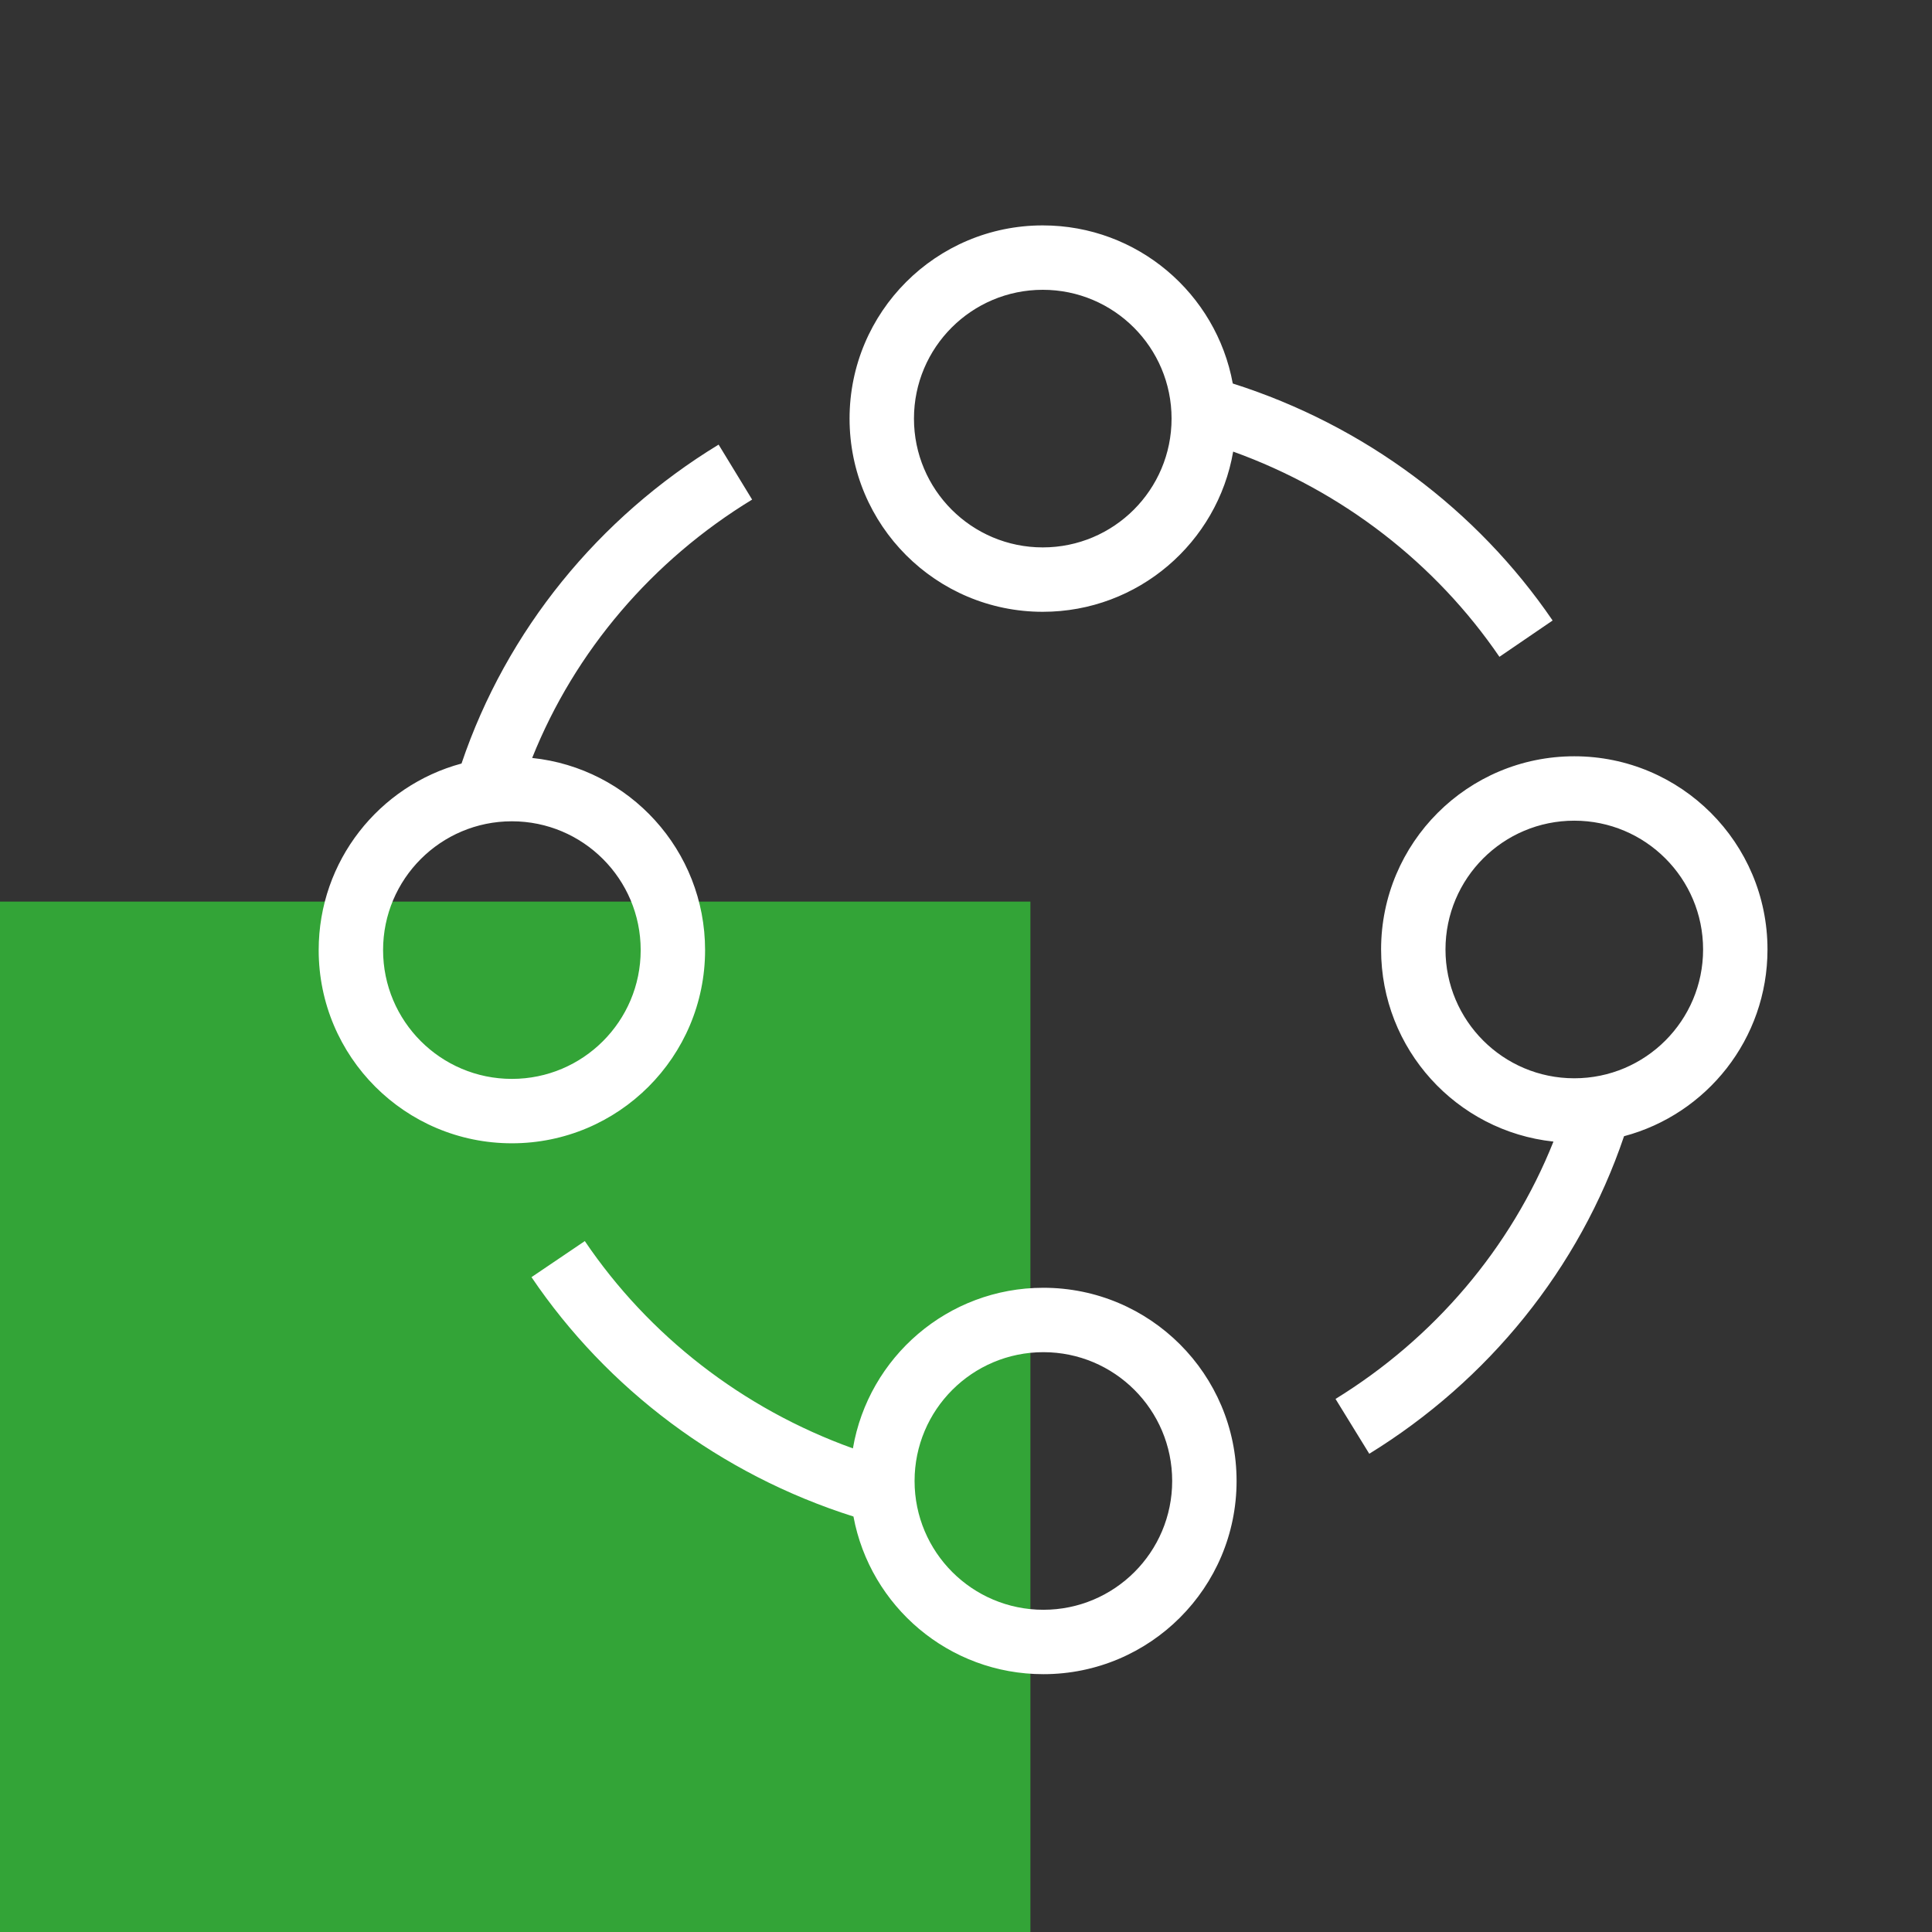
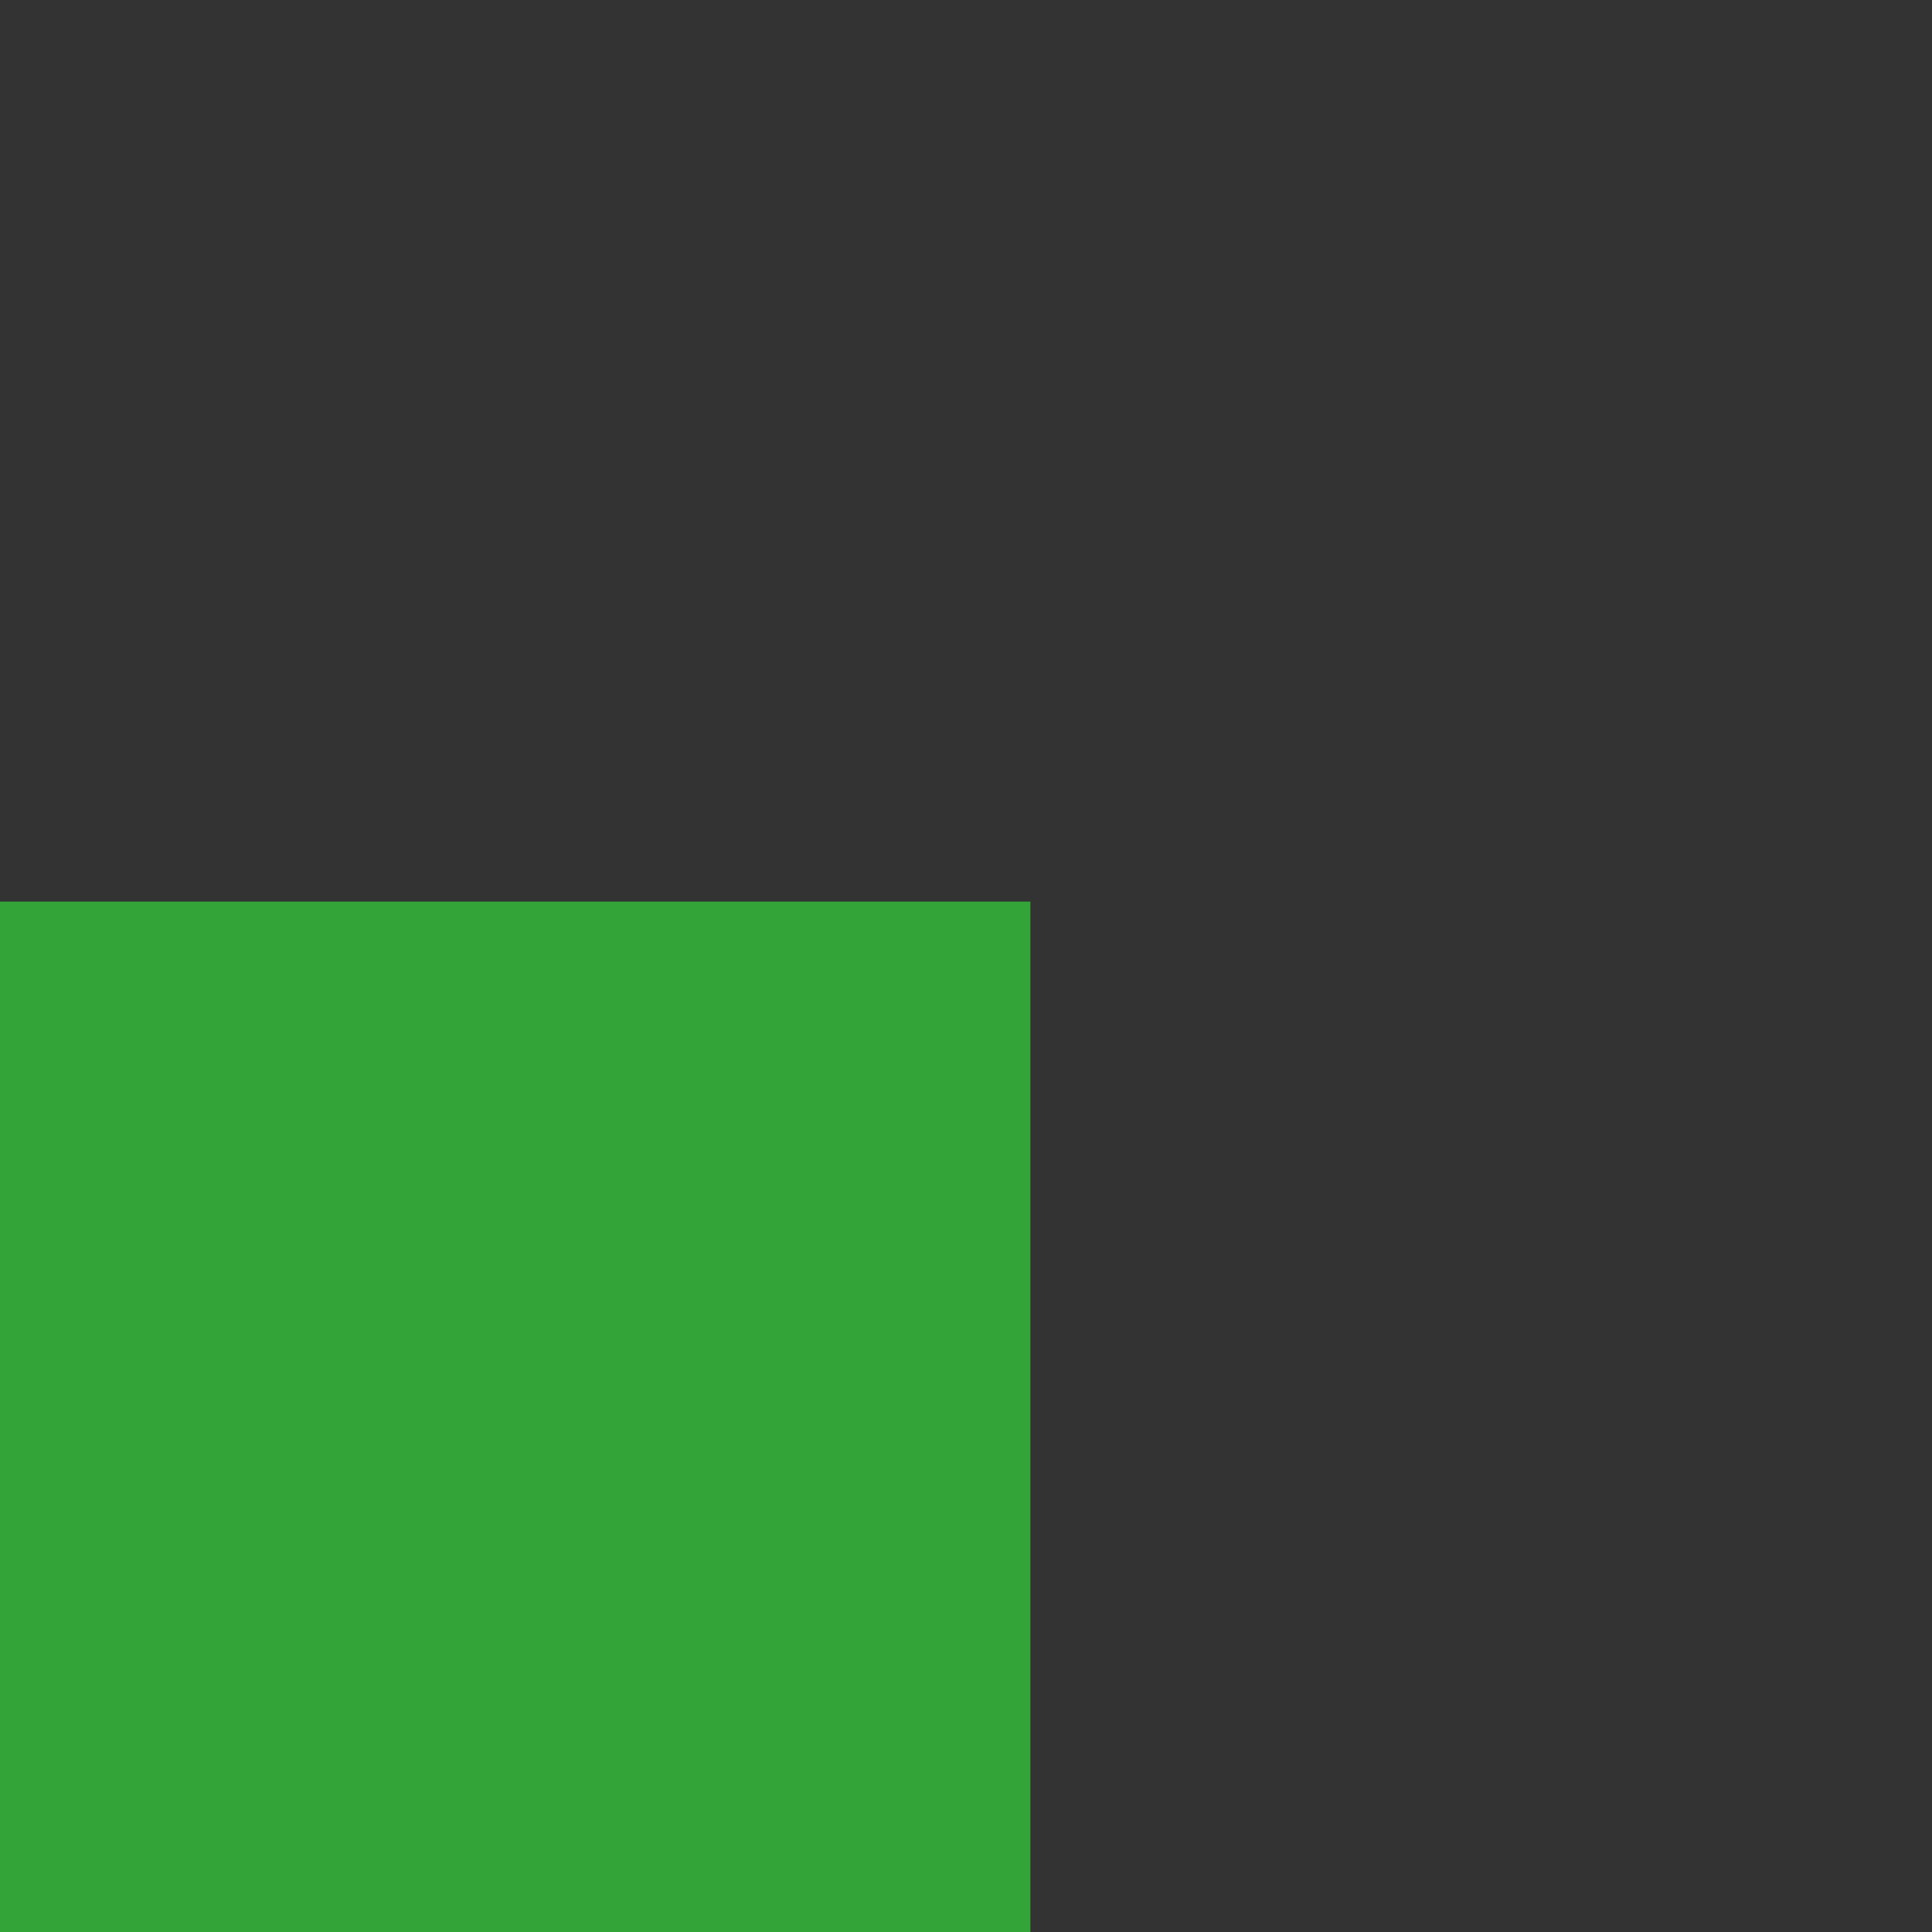
<svg xmlns="http://www.w3.org/2000/svg" width="60" height="60" viewBox="0 0 60 60" fill="none">
  <rect x="0" y="0" width="60" height="60" fill="#333333" stroke="none" />
  <path fill-rule="evenodd" clip-rule="evenodd" d="M0 60H32V28H0V60Z" fill="#33A437" />
-   <path fill-rule="evenodd" clip-rule="evenodd" d="M32.384 9C30.175 9 28.384 10.791 28.384 13C28.384 15.209 30.175 17 32.384 17C34.593 17 36.384 15.209 36.384 13C36.384 10.791 34.593 9 32.384 9ZM26.384 13C26.384 9.686 29.07 7 32.384 7C35.326 7 37.773 9.117 38.285 11.91C42.385 13.213 45.874 15.837 48.218 19.27L46.566 20.398C44.592 17.507 41.703 15.252 38.297 14.025C37.811 16.851 35.348 19 32.384 19C29.07 19 26.384 16.314 26.384 13ZM14.333 23.712C11.778 24.4 9.897 26.734 9.897 29.506C9.897 32.82 12.583 35.506 15.897 35.506C19.211 35.506 21.897 32.82 21.897 29.506C21.897 26.405 19.545 23.854 16.527 23.539C17.857 20.209 20.272 17.396 23.358 15.515L22.317 13.808C18.596 16.075 15.734 19.566 14.333 23.712ZM48.891 25.487C46.681 25.487 44.891 27.278 44.891 29.487C44.891 31.696 46.681 33.487 48.891 33.487C51.1 33.487 52.891 31.696 52.891 29.487C52.891 27.278 51.1 25.487 48.891 25.487ZM42.891 29.487C42.891 26.174 45.577 23.487 48.891 23.487C52.204 23.487 54.891 26.174 54.891 29.487C54.891 32.267 53.001 34.605 50.436 35.286C49.044 39.406 46.21 42.879 42.524 45.148L41.476 43.445C44.533 41.563 46.924 38.763 48.244 35.453C45.234 35.131 42.891 32.583 42.891 29.487ZM15.897 25.506C13.688 25.506 11.897 27.297 11.897 29.506C11.897 31.715 13.688 33.506 15.897 33.506C18.106 33.506 19.897 31.715 19.897 29.506C19.897 27.297 18.106 25.506 15.897 25.506ZM26.505 47.097C27.023 49.884 29.466 51.993 32.403 51.993C35.717 51.993 38.403 49.307 38.403 45.993C38.403 42.68 35.717 39.993 32.403 39.993C29.435 39.993 26.97 42.149 26.488 44.981C23.052 43.747 20.14 41.467 18.162 38.543L16.506 39.663C18.854 43.135 22.369 45.788 26.505 47.097ZM32.403 41.993C30.194 41.993 28.403 43.784 28.403 45.993C28.403 48.203 30.194 49.993 32.403 49.993C34.612 49.993 36.403 48.203 36.403 45.993C36.403 43.784 34.612 41.993 32.403 41.993Z" fill="white" />
</svg>